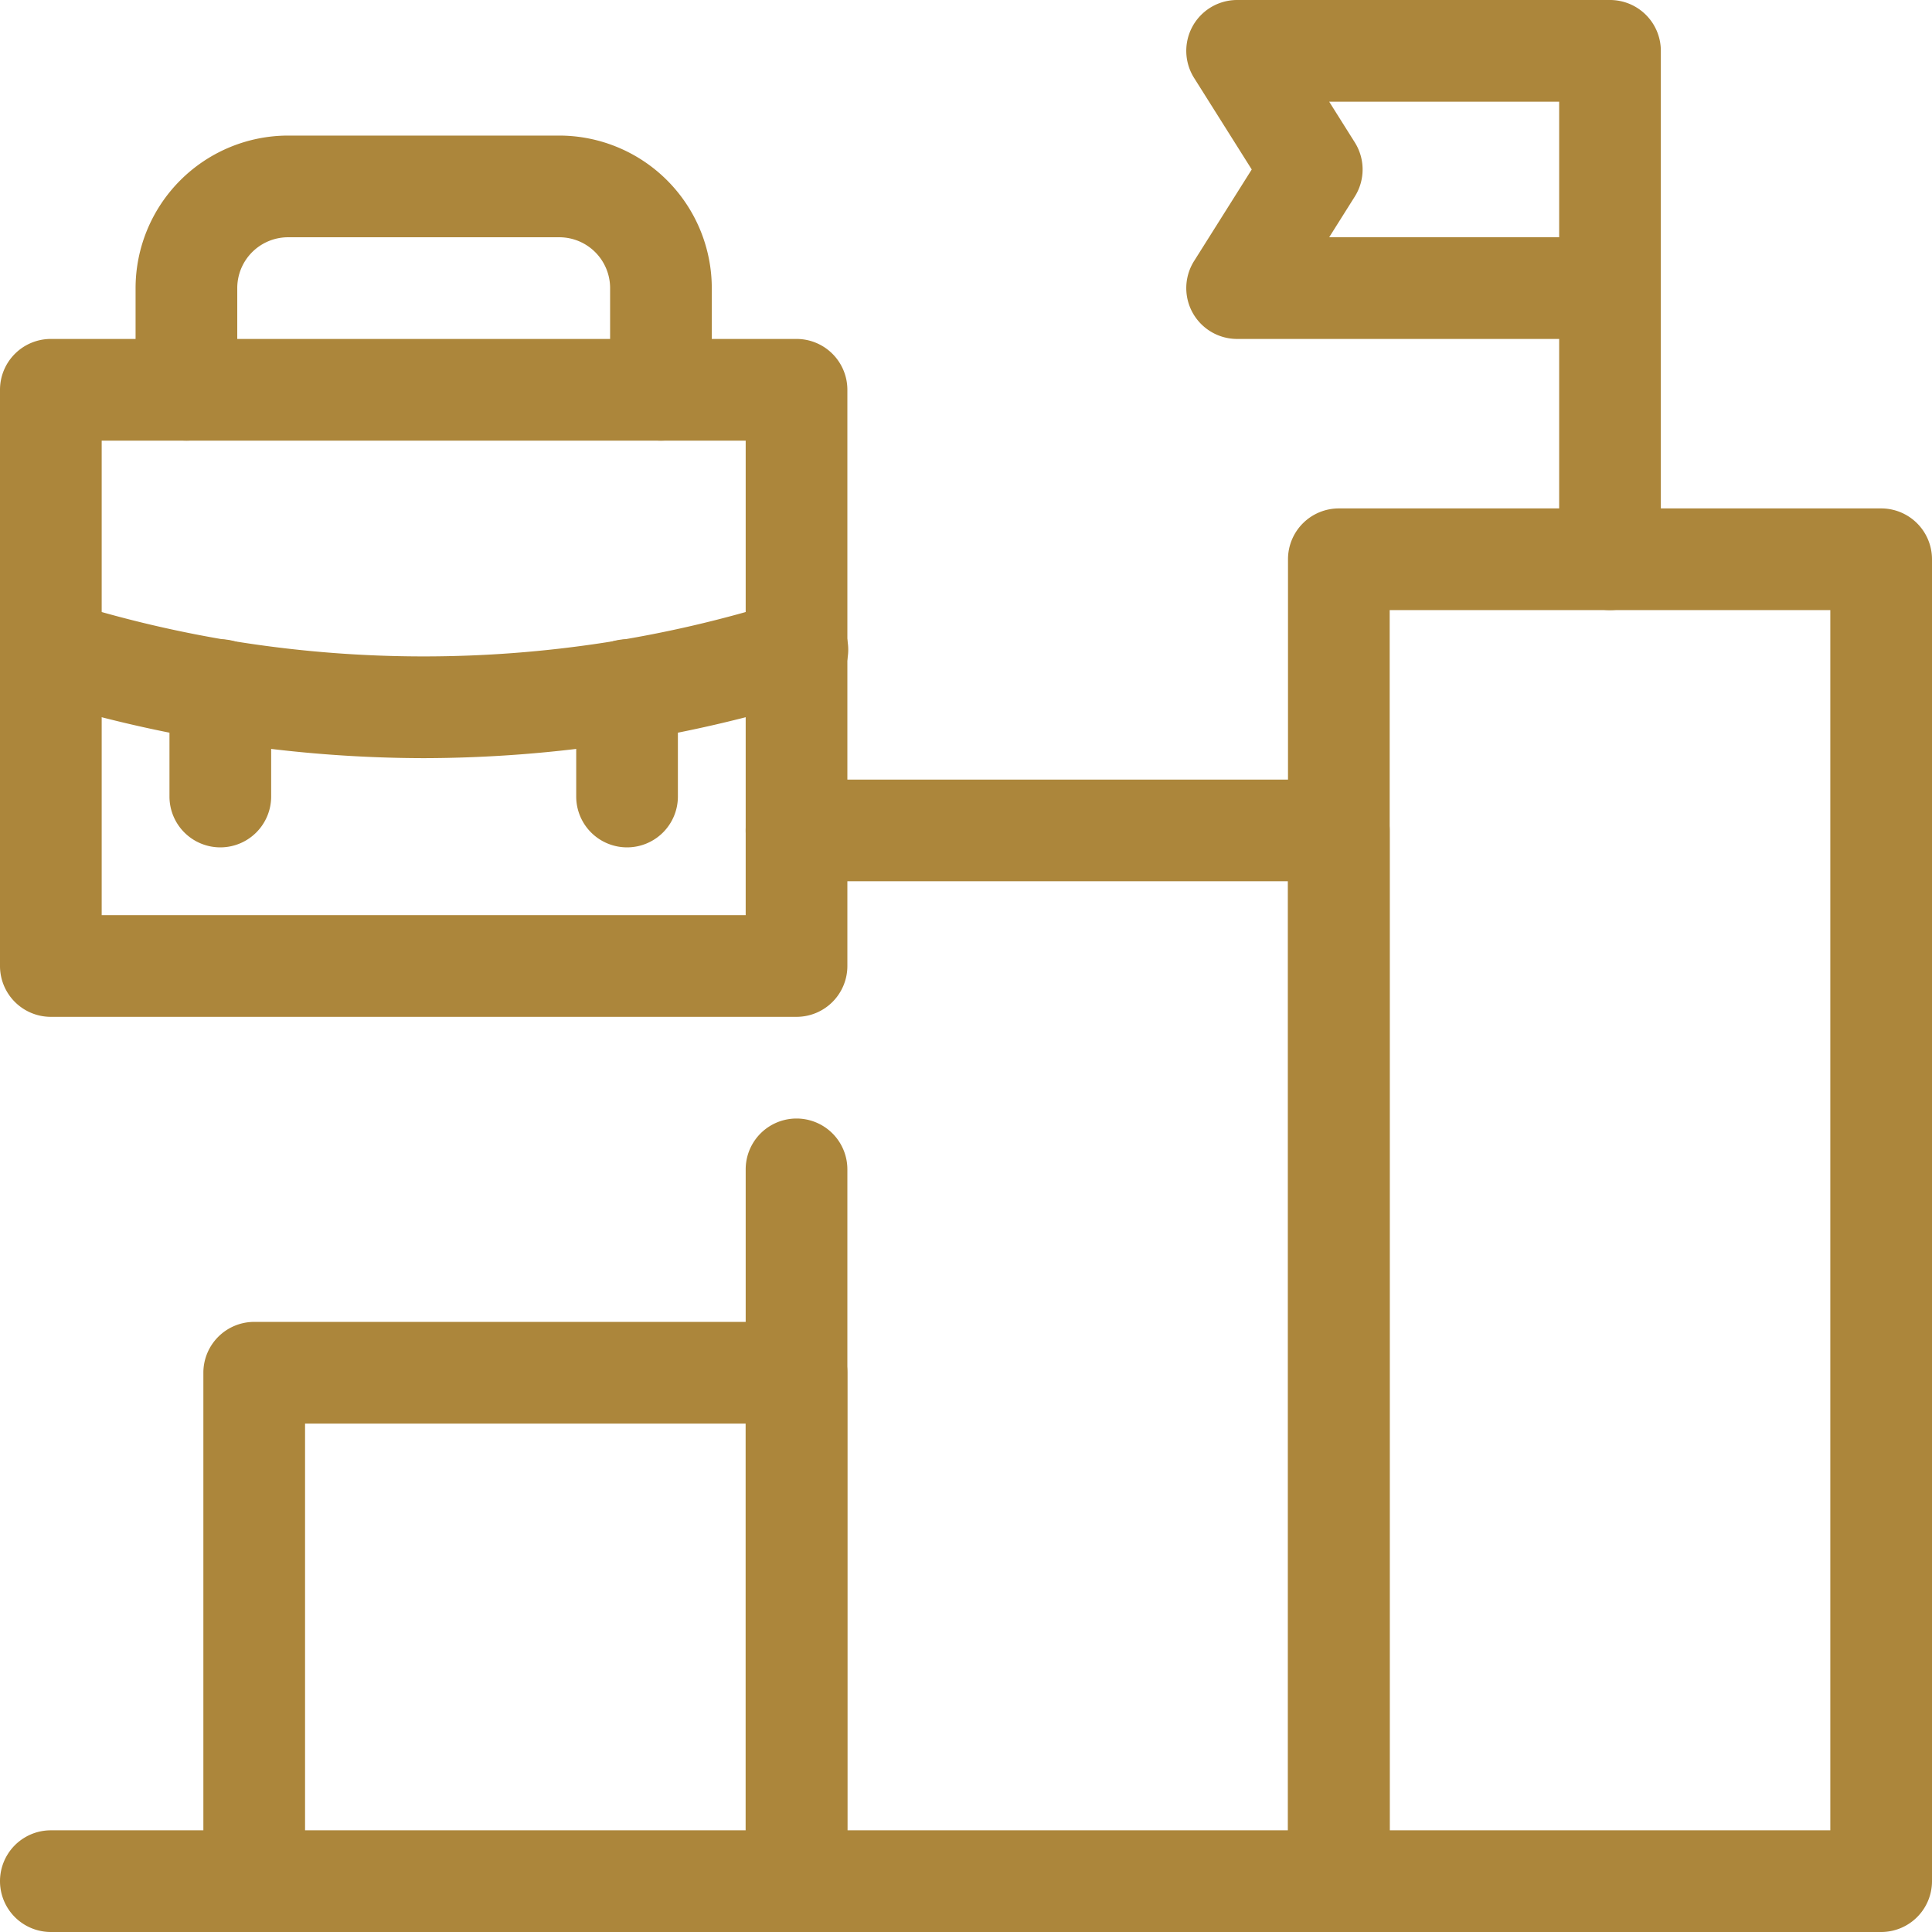
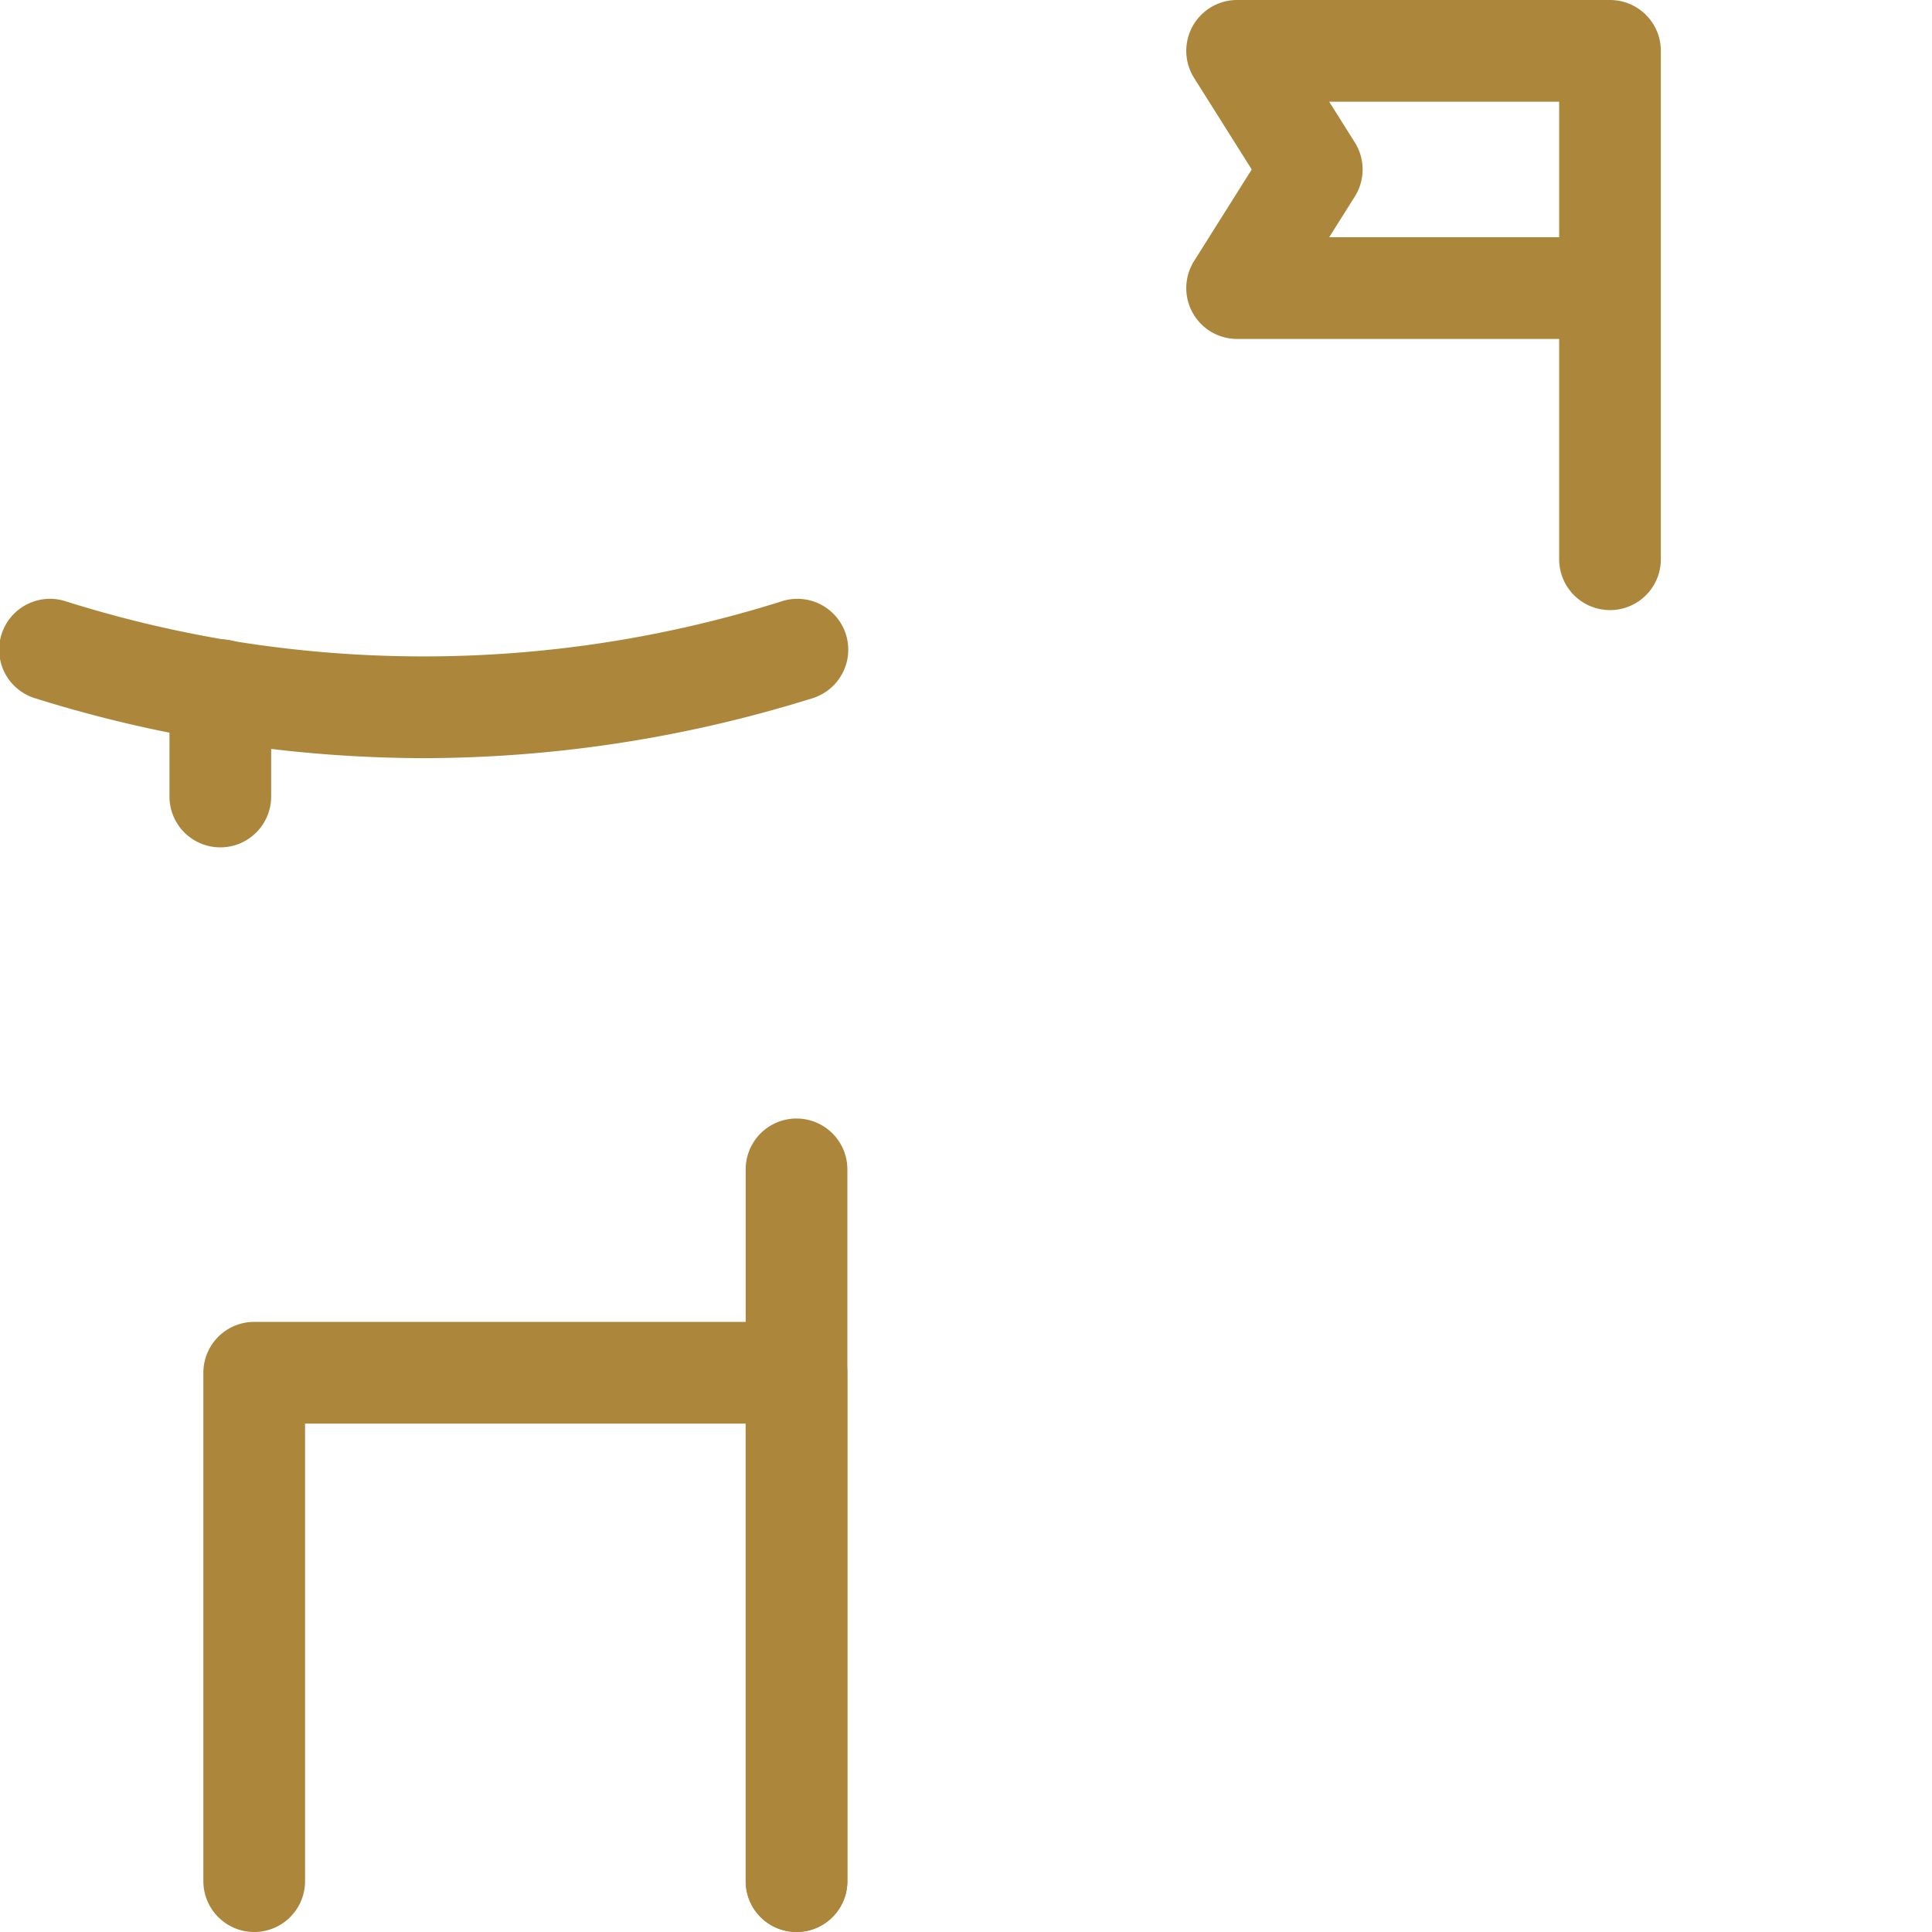
<svg xmlns="http://www.w3.org/2000/svg" id="Group_47" data-name="Group 47" width="57" height="57" viewBox="0 0 57 57">
  <defs>
    <clipPath id="clip-path">
      <rect id="Rectangle_72" data-name="Rectangle 72" width="57" height="57" fill="#ac863b" />
    </clipPath>
  </defs>
  <g id="Group_46" data-name="Group 46" clip-path="url(#clip-path)">
    <path id="Path_93" data-name="Path 93" d="M23.5,57A1.5,1.5,0,0,1,22,55.5V42H9V55.5a1.5,1.5,0,0,1-3,0v-15A1.5,1.5,0,0,1,7.5,39h16A1.5,1.5,0,0,1,25,40.5v15A1.5,1.5,0,0,1,23.5,57" fill="#ac863b" />
    <path id="Path_94" data-name="Path 94" d="M23.5,57A1.5,1.5,0,0,1,22,55.5v-21a1.5,1.5,0,0,1,3,0v21A1.5,1.5,0,0,1,23.5,57" fill="#ac863b" />
-     <path id="Path_95" data-name="Path 95" d="M39.5,57A1.5,1.5,0,0,1,38,55.5V26H23.5a1.5,1.5,0,0,1,0-3h16A1.5,1.5,0,0,1,41,24.5v31A1.5,1.5,0,0,1,39.5,57" fill="#ac863b" />
-     <path id="Path_96" data-name="Path 96" d="M55.5,57H1.5a1.5,1.5,0,0,1,0-3H38V16.5A1.5,1.5,0,0,1,39.5,15h16A1.5,1.5,0,0,1,57,16.5v39A1.5,1.5,0,0,1,55.5,57M41,54H54V18H41Z" fill="#ac863b" />
    <path id="Path_97" data-name="Path 97" d="M47.5,18A1.5,1.5,0,0,1,46,16.5V10H36.5a1.5,1.5,0,0,1-1.27-2.3l1.7-2.7-1.7-2.7A1.5,1.5,0,0,1,36.5,0h11A1.5,1.5,0,0,1,49,1.5v15A1.5,1.5,0,0,1,47.5,18M39.215,7H46V3H39.215l.755,1.2a1.5,1.5,0,0,1,0,1.6Z" fill="#ac863b" />
-     <path id="Path_98" data-name="Path 98" d="M23.5,30H1.5A1.5,1.5,0,0,1,0,28.5v-17A1.5,1.5,0,0,1,1.5,10h22A1.5,1.5,0,0,1,25,11.5v17A1.5,1.5,0,0,1,23.5,30M3,27H22V13H3Z" fill="#ac863b" />
-     <path id="Path_99" data-name="Path 99" d="M19.5,13A1.5,1.5,0,0,1,18,11.5v-3A1.5,1.5,0,0,0,16.5,7h-8A1.5,1.5,0,0,0,7,8.5v3a1.5,1.5,0,0,1-3,0v-3A4.505,4.505,0,0,1,8.5,4h8A4.505,4.505,0,0,1,21,8.5v3A1.5,1.5,0,0,1,19.5,13" fill="#ac863b" />
    <path id="Path_100" data-name="Path 100" d="M12.5,22.368a38.578,38.578,0,0,1-11.442-1.76,1.5,1.5,0,1,1,.885-2.866,35.126,35.126,0,0,0,21.115,0,1.5,1.5,0,1,1,.885,2.866A38.586,38.586,0,0,1,12.5,22.368" fill="#ac863b" />
    <path id="Path_101" data-name="Path 101" d="M6.5,25A1.5,1.5,0,0,1,5,23.5V20.36a1.5,1.5,0,0,1,3,0V23.5A1.5,1.5,0,0,1,6.5,25" fill="#ac863b" />
-     <path id="Path_102" data-name="Path 102" d="M18.5,25A1.5,1.5,0,0,1,17,23.5V20.36a1.5,1.5,0,0,1,3,0V23.5A1.5,1.5,0,0,1,18.5,25" fill="#ac863b" />
  </g>
</svg>